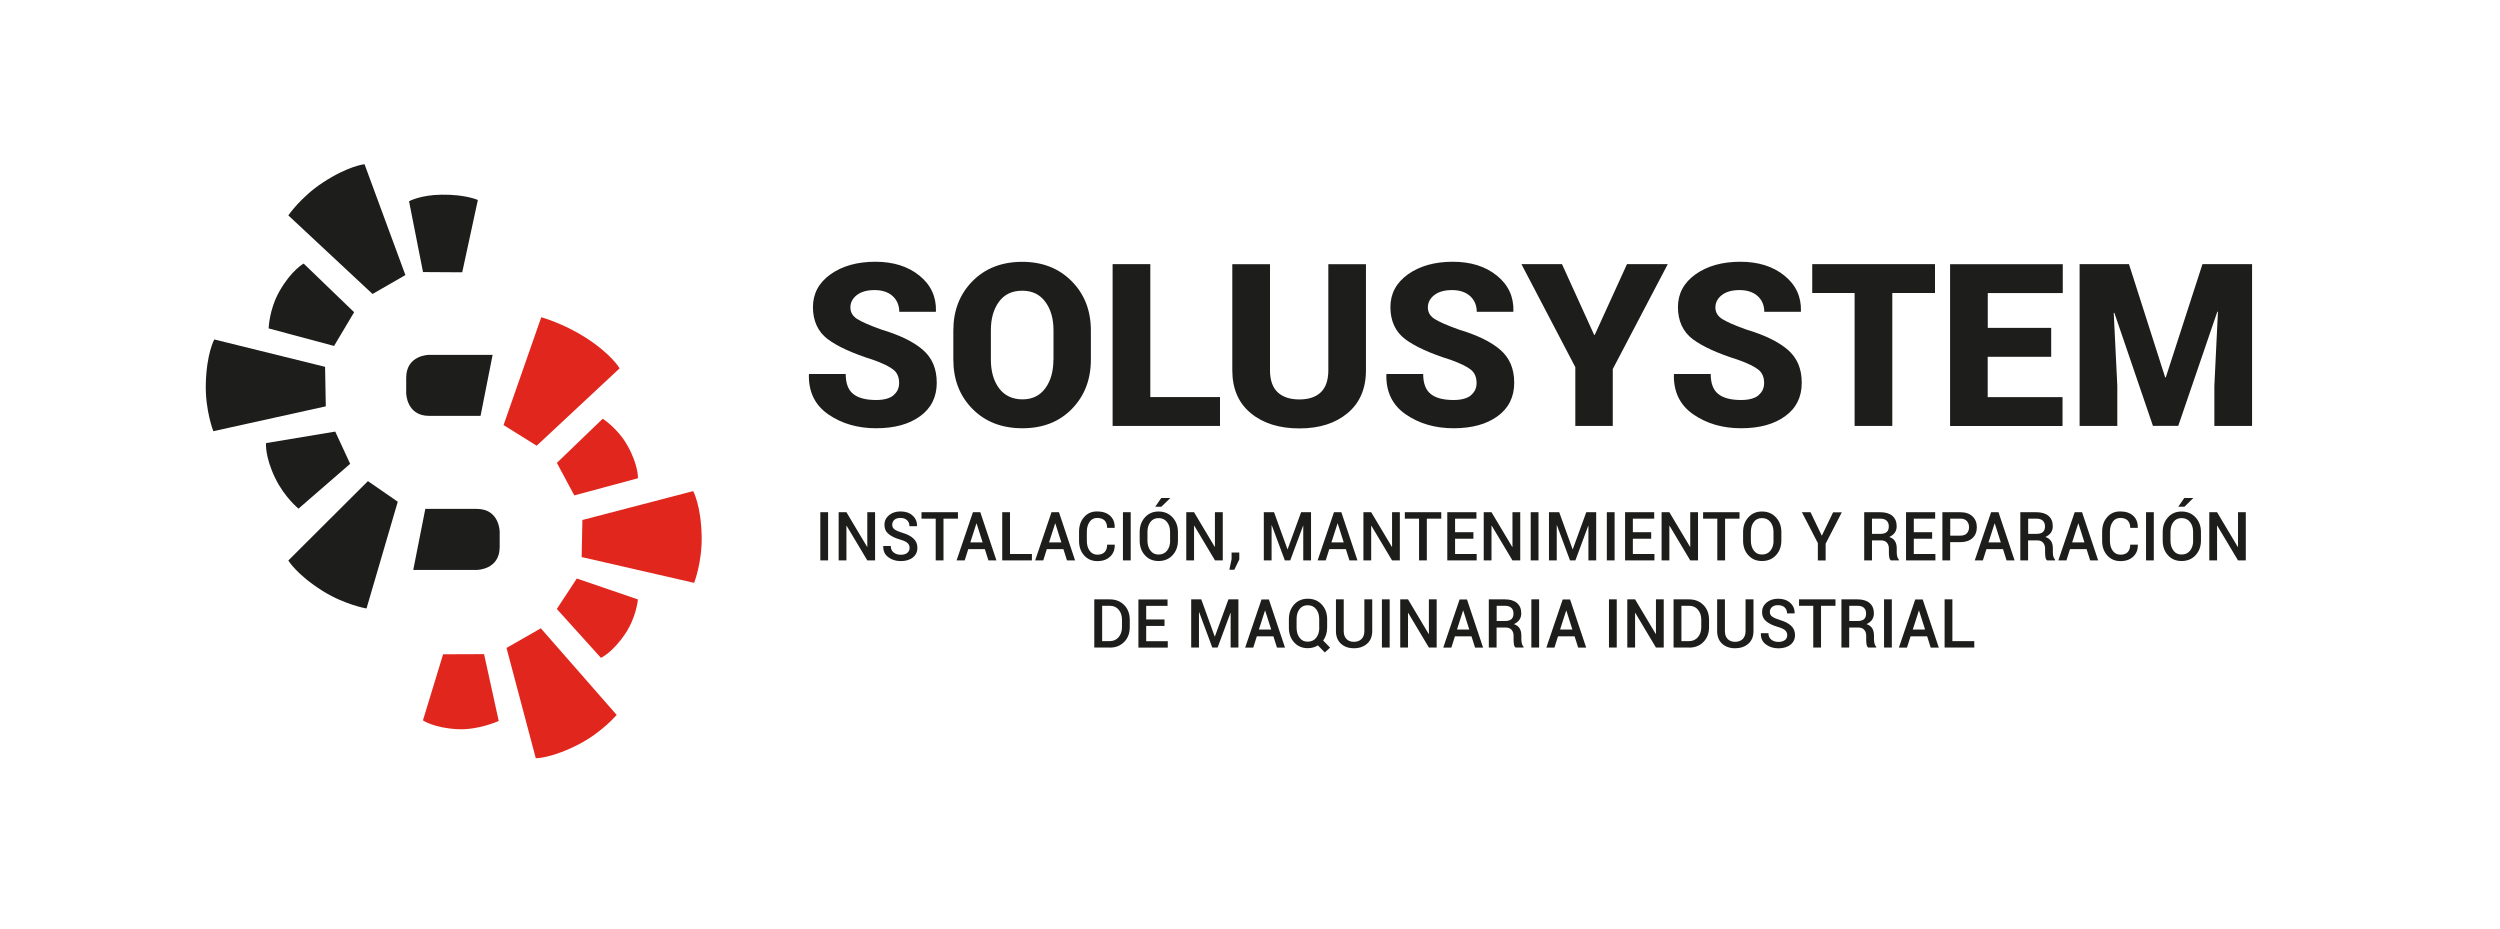
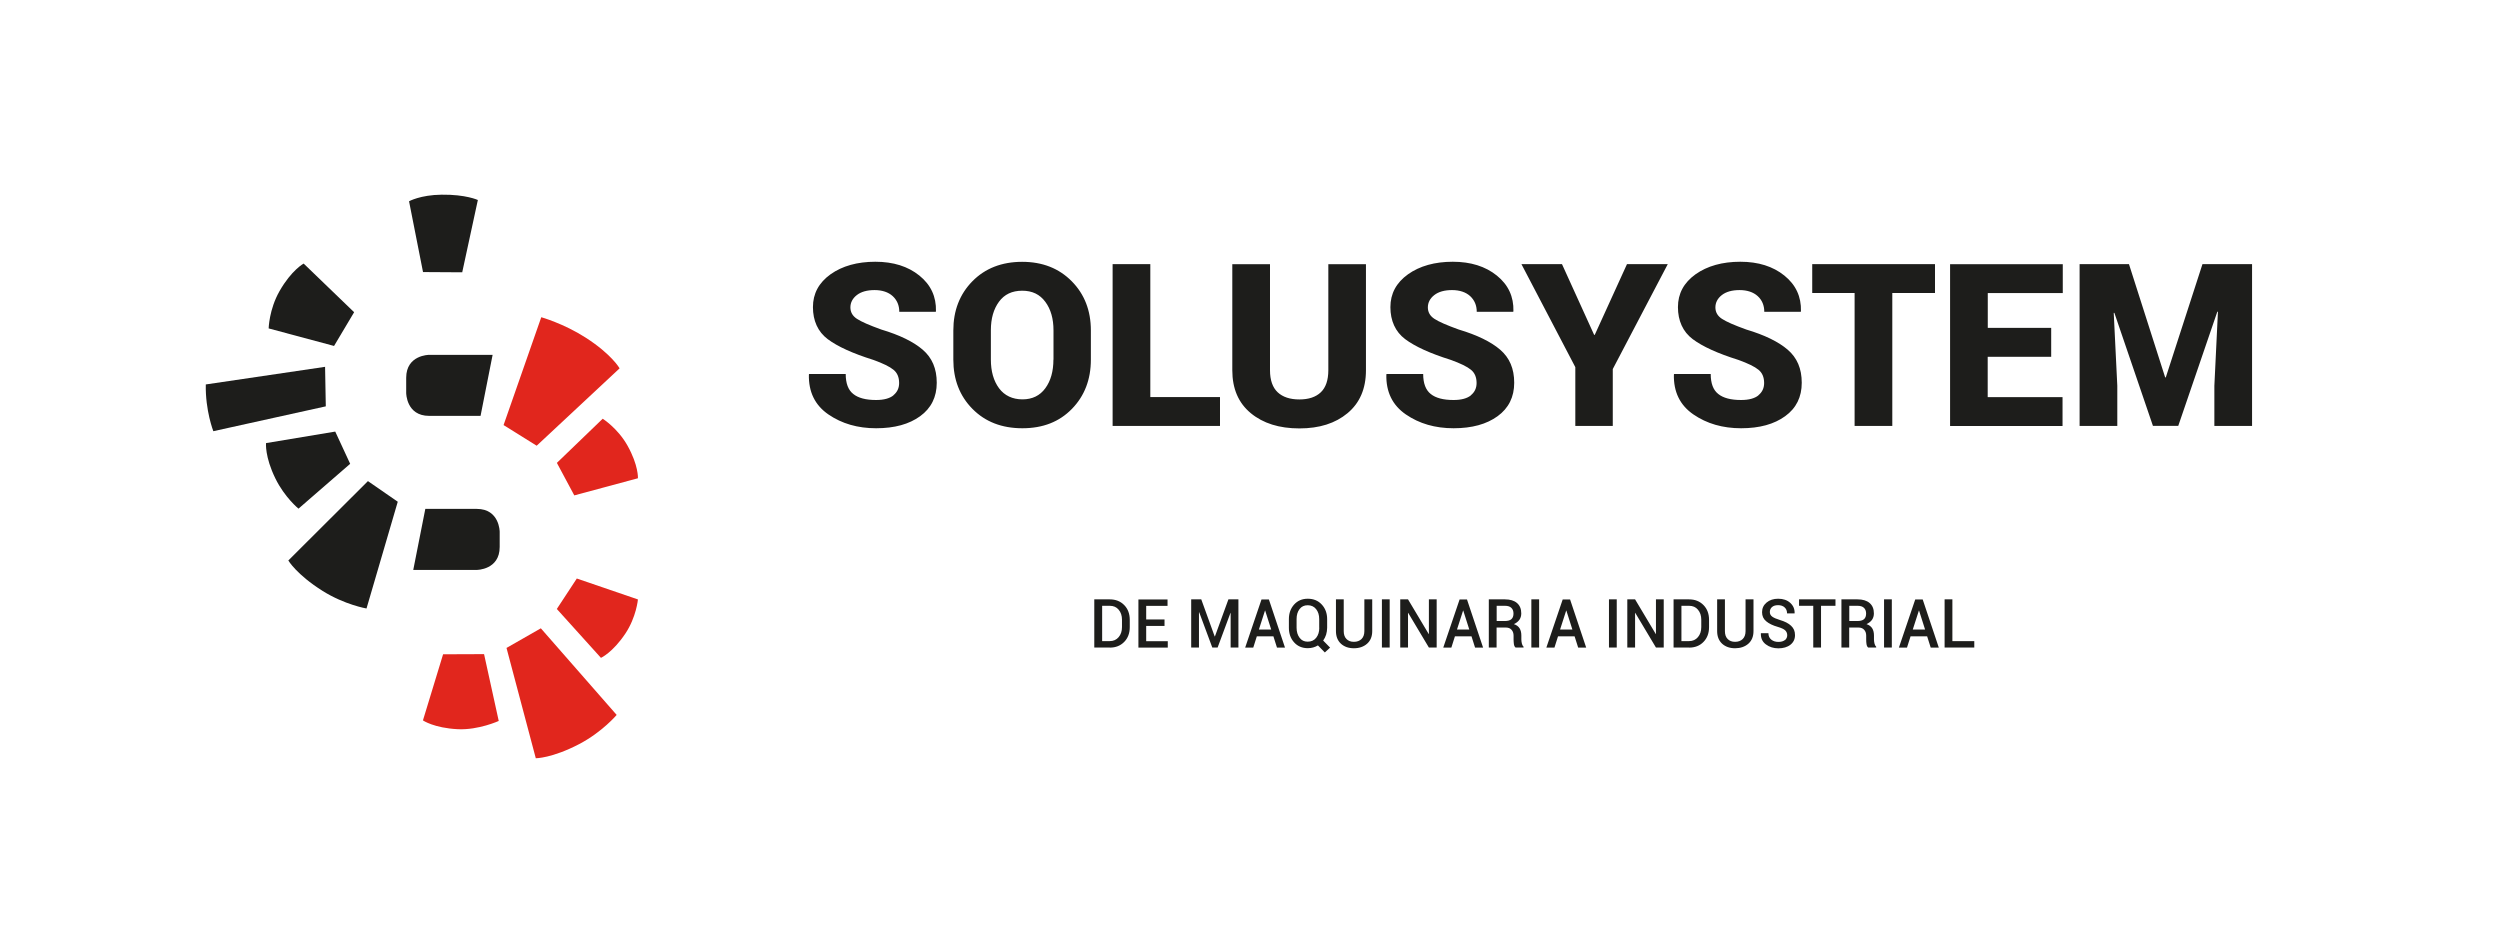
<svg xmlns="http://www.w3.org/2000/svg" width="315" height="117" viewBox="0 0 315 117" fill="none">
  <g clip-path="url(#clip0_205_7125)">
    <mask id="mask0_205_7125" style="mask-type:luminance" maskUnits="userSpaceOnUse" x="0" y="0" width="315" height="117">
      <path d="M314.65 0H0V116.22H314.65V0Z" fill="white" />
    </mask>
    <g mask="url(#mask0_205_7125)">
-       <path d="M46.94 37.04L36.33 27.14C36.33 27.14 37.9 24.83 40.65 23.02C43.9 20.88 45.93 20.69 45.93 20.69L51.08 34.66L46.94 37.04Z" fill="#1D1D1B" />
      <path d="M53.3 34.28L51.54 25.36C51.54 25.36 52.97 24.56 55.64 24.53C58.7 24.49 60.21 25.2 60.21 25.2L58.24 34.31L53.3 34.28Z" fill="#1D1D1B" />
      <path d="M42.09 43.59L33.85 41.38C33.85 41.38 33.9 39 35.22 36.68C36.74 34.02 38.26 33.21 38.26 33.21L44.62 39.34L42.09 43.59Z" fill="#1D1D1B" />
      <path d="M70.17 58.32L75.94 52.76C75.94 52.76 77.83 53.95 79.06 56.14C80.47 58.65 80.38 60.26 80.38 60.26L72.36 62.42L70.17 58.33V58.32Z" fill="#E1261D" />
      <path d="M72.67 72.89L80.38 75.53C80.38 75.53 80.18 77.76 78.79 79.84C77.19 82.23 75.72 82.89 75.72 82.89L70.16 76.73L72.68 72.89H72.67Z" fill="#E1261D" />
      <path d="M60.99 82.41L62.84 90.84C62.84 90.84 60.31 92 57.69 91.88C54.67 91.73 53.29 90.77 53.29 90.77L55.83 82.44L61 82.42L60.99 82.41Z" fill="#E1261D" />
      <path d="M44.12 58.44L37.61 64.09C37.61 64.09 35.88 62.69 34.7 60.29C33.35 57.54 33.52 55.83 33.52 55.83L42.24 54.38L44.12 58.44Z" fill="#1D1D1B" />
      <path d="M63.45 53.56L68.2 39.97C68.2 39.97 71.02 40.76 73.79 42.54C77.07 44.64 78.07 46.41 78.07 46.41L67.62 56.16L63.45 53.56Z" fill="#E1261D" />
      <path d="M68.14 79.16L77.7 90.08C77.7 90.08 75.9 92.22 72.99 93.75C69.54 95.55 67.51 95.54 67.51 95.54L63.82 81.64L68.14 79.17V79.16Z" fill="#E1261D" />
-       <path d="M41.05 51.2L26.88 54.33C26.88 54.33 25.86 51.73 25.93 48.44C26.01 44.55 27 42.77 27 42.77L40.96 46.22L41.05 51.19V51.2Z" fill="#1D1D1B" />
-       <path d="M73.29 70.19L87.46 73.44C87.46 73.44 88.48 70.84 88.41 67.55C88.33 63.66 87.34 61.88 87.34 61.88L73.38 65.52L73.29 70.19Z" fill="#E1261D" />
+       <path d="M41.05 51.2L26.88 54.33C26.88 54.33 25.86 51.73 25.93 48.44L40.96 46.22L41.05 51.19V51.2Z" fill="#1D1D1B" />
      <path d="M50.12 63.21L46.18 76.67C46.18 76.67 43.42 76.2 40.64 74.45C37.35 72.38 36.33 70.62 36.33 70.62L46.36 60.62L50.12 63.22V63.21Z" fill="#1D1D1B" />
      <path d="M53.59 64.12L52.07 71.81H60.07C60.07 71.81 62.96 71.81 62.96 68.92V67.01C62.96 67.01 62.96 64.12 60.07 64.12H53.59Z" fill="#1D1D1B" />
      <path d="M60.55 52.4L62.07 44.71H54.07C54.07 44.71 51.18 44.71 51.18 47.6V49.51C51.18 49.51 51.18 52.4 54.07 52.4H60.55Z" fill="#1D1D1B" />
      <path d="M246 75.52H245.02V81.59H248.76V80.78H246V75.52ZM241.78 76.93H241.8L242.56 79.32H241.01L241.78 76.93ZM243.27 81.6H244.29L242.26 75.53H241.32L239.26 81.6H240.28L240.73 80.18H242.82L243.27 81.6ZM238.37 75.52H237.39V81.59H238.37V75.52ZM233.01 76.33H234.05C234.42 76.33 234.69 76.42 234.86 76.59C235.04 76.76 235.13 77 235.13 77.31C235.13 77.62 235.04 77.87 234.86 78.02C234.68 78.18 234.39 78.25 234 78.25H233.01V76.32V76.33ZM234.17 79.07C234.47 79.07 234.71 79.16 234.88 79.35C235.05 79.53 235.14 79.78 235.14 80.09V80.58C235.14 80.78 235.15 80.97 235.18 81.16C235.21 81.36 235.28 81.5 235.39 81.59H236.4V81.49C236.3 81.4 236.23 81.27 236.19 81.1C236.15 80.93 236.12 80.76 236.12 80.58V80.08C236.12 79.72 236.05 79.41 235.9 79.17C235.75 78.93 235.51 78.75 235.18 78.64C235.48 78.5 235.71 78.32 235.87 78.1C236.03 77.87 236.11 77.6 236.11 77.29C236.11 76.72 235.93 76.29 235.57 75.98C235.21 75.67 234.7 75.52 234.05 75.52H232.02V81.59H233V79.07H234.16H234.17ZM231.28 75.52H226.68V76.33H228.47V81.59H229.45V76.33H231.27V75.52H231.28ZM224.89 80.65C224.7 80.8 224.43 80.88 224.08 80.88C223.73 80.88 223.43 80.79 223.19 80.6C222.95 80.41 222.82 80.14 222.82 79.78H221.87V79.81C221.85 80.41 222.06 80.87 222.51 81.2C222.95 81.53 223.48 81.69 224.08 81.69C224.68 81.69 225.21 81.54 225.59 81.24C225.97 80.94 226.17 80.54 226.17 80.03C226.17 79.52 226.01 79.16 225.68 78.85C225.36 78.54 224.88 78.3 224.27 78.12C223.81 77.98 223.49 77.84 223.29 77.69C223.09 77.54 223 77.35 223 77.11C223 76.86 223.09 76.65 223.27 76.49C223.45 76.33 223.71 76.25 224.04 76.25C224.37 76.25 224.66 76.34 224.86 76.53C225.07 76.72 225.17 76.97 225.17 77.29H226.12V77.27C226.14 76.75 225.96 76.32 225.58 75.97C225.2 75.62 224.69 75.44 224.05 75.44C223.46 75.44 222.97 75.6 222.59 75.92C222.21 76.24 222.02 76.64 222.02 77.13C222.02 77.62 222.19 77.99 222.54 78.28C222.88 78.57 223.37 78.81 224.01 78.99C224.45 79.12 224.76 79.26 224.93 79.42C225.1 79.58 225.19 79.79 225.19 80.04C225.19 80.29 225.09 80.5 224.9 80.66M219.94 75.52V79.52C219.94 79.95 219.82 80.28 219.58 80.52C219.34 80.75 219.02 80.87 218.62 80.87C218.22 80.87 217.92 80.75 217.69 80.52C217.45 80.28 217.34 79.95 217.34 79.52V75.52H216.36V79.52C216.36 80.19 216.57 80.72 216.99 81.11C217.41 81.49 217.96 81.68 218.62 81.68C219.28 81.68 219.86 81.49 220.29 81.11C220.72 80.73 220.94 80.2 220.94 79.52V75.52H219.96H219.94ZM212.82 76.33C213.29 76.33 213.67 76.49 213.94 76.82C214.22 77.15 214.36 77.57 214.36 78.08V79.01C214.36 79.53 214.22 79.95 213.94 80.28C213.66 80.61 213.29 80.78 212.82 80.78H211.86V76.33H212.82ZM212.82 81.6C213.57 81.6 214.18 81.36 214.64 80.88C215.11 80.4 215.34 79.78 215.34 79.02V78.1C215.34 77.34 215.11 76.72 214.64 76.24C214.17 75.76 213.56 75.52 212.82 75.52H210.87V81.59H212.82V81.6ZM209.63 75.52H208.65V79.89H208.63L206.02 75.52H205.04V81.59H206.02V77.22H206.04L208.65 81.59H209.63V75.52ZM203.71 75.52H202.73V81.59H203.71V75.52ZM197.34 76.93H197.36L198.12 79.32H196.57L197.34 76.93ZM198.84 81.6H199.86L197.83 75.53H196.9L194.84 81.6H195.86L196.31 80.18H198.4L198.85 81.6H198.84ZM193.93 75.52H192.95V81.59H193.93V75.52ZM188.58 76.33H189.62C189.99 76.33 190.26 76.42 190.43 76.59C190.61 76.76 190.7 77 190.7 77.31C190.7 77.62 190.61 77.87 190.43 78.02C190.25 78.18 189.96 78.25 189.57 78.25H188.58V76.32V76.33ZM189.74 79.07C190.04 79.07 190.28 79.16 190.45 79.35C190.62 79.53 190.71 79.78 190.71 80.09V80.58C190.71 80.78 190.73 80.97 190.75 81.16C190.78 81.36 190.85 81.5 190.96 81.59H191.97V81.49C191.87 81.4 191.8 81.27 191.76 81.1C191.72 80.93 191.69 80.76 191.69 80.58V80.08C191.69 79.72 191.62 79.41 191.47 79.17C191.32 78.93 191.08 78.75 190.75 78.64C191.05 78.5 191.28 78.32 191.44 78.1C191.6 77.87 191.68 77.6 191.68 77.29C191.68 76.72 191.5 76.29 191.14 75.98C190.78 75.67 190.27 75.52 189.62 75.52H187.59V81.59H188.57V79.07H189.73H189.74ZM184.35 76.93H184.37L185.13 79.32H183.58L184.35 76.93ZM185.85 81.6H186.87L184.84 75.53H183.91L181.85 81.6H182.87L183.32 80.18H185.41L185.86 81.6H185.85ZM181.02 75.52H180.04V79.89H180.02L177.41 75.52H176.43V81.59H177.41V77.22H177.43L180.04 81.59H181.02V75.52ZM175.1 75.52H174.12V81.59H175.1V75.52ZM171.91 75.52V79.52C171.91 79.95 171.79 80.28 171.55 80.52C171.31 80.75 170.99 80.87 170.59 80.87C170.19 80.87 169.89 80.75 169.66 80.52C169.42 80.28 169.31 79.95 169.31 79.52V75.52H168.33V79.52C168.33 80.19 168.54 80.72 168.96 81.11C169.38 81.49 169.92 81.68 170.59 81.68C171.26 81.68 171.82 81.49 172.25 81.11C172.68 80.73 172.9 80.2 172.9 79.52V75.52H171.92H171.91ZM166.23 79.1C166.23 79.61 166.1 80.03 165.84 80.36C165.58 80.69 165.22 80.85 164.77 80.85C164.32 80.85 164 80.69 163.75 80.36C163.5 80.03 163.37 79.61 163.37 79.1V78C163.37 77.49 163.49 77.08 163.74 76.75C163.99 76.42 164.33 76.26 164.77 76.26C165.21 76.26 165.57 76.42 165.83 76.75C166.09 77.08 166.22 77.49 166.22 78V79.1H166.23ZM167.22 78.01C167.22 77.27 166.99 76.65 166.54 76.17C166.09 75.68 165.5 75.44 164.78 75.44C164.06 75.44 163.5 75.69 163.06 76.17C162.62 76.66 162.4 77.27 162.4 78.01V79.1C162.4 79.84 162.62 80.46 163.06 80.94C163.5 81.43 164.08 81.67 164.78 81.67C165.02 81.67 165.25 81.64 165.46 81.58C165.68 81.52 165.88 81.43 166.06 81.32L166.93 82.21L167.59 81.6L166.72 80.71C166.88 80.49 167 80.24 167.09 79.97C167.17 79.69 167.22 79.4 167.22 79.09V78V78.01ZM159.39 76.93H159.41L160.17 79.32H158.62L159.39 76.93ZM160.89 81.6H161.91L159.88 75.53H158.95L156.89 81.6H157.91L158.36 80.18H160.45L160.9 81.6H160.89ZM151.38 75.52H150.09V81.59H151.07V77.15H151.1L152.75 81.59H153.42L155.04 77.22H155.06V81.59H156.04V75.52H154.78L153.08 80.19H153.05L151.36 75.52H151.38ZM146.73 78.05H144.42V76.34H147.11V75.53H143.44V81.6H147.14V80.79H144.42V78.87H146.73V78.06V78.05ZM139.83 76.33C140.3 76.33 140.68 76.49 140.95 76.82C141.23 77.15 141.37 77.57 141.37 78.08V79.01C141.37 79.53 141.23 79.95 140.95 80.28C140.67 80.61 140.3 80.78 139.83 80.78H138.87V76.33H139.83ZM139.83 81.6C140.58 81.6 141.18 81.36 141.65 80.88C142.12 80.4 142.35 79.78 142.35 79.02V78.1C142.35 77.34 142.12 76.72 141.65 76.24C141.18 75.76 140.57 75.52 139.83 75.52H137.88V81.59H139.83V81.6Z" fill="#1D1D1B" />
-       <path d="M282.97 64.54H281.99V68.91H281.96L279.35 64.54H278.37V70.61H279.35V66.24H279.38L281.99 70.61H282.97V64.54ZM274.45 63.85H275.24L276.34 62.77V62.75H275.22L274.45 63.86V63.85ZM276.34 68.12C276.34 68.63 276.21 69.05 275.95 69.38C275.69 69.71 275.33 69.87 274.88 69.87C274.43 69.87 274.11 69.71 273.86 69.38C273.61 69.05 273.48 68.63 273.48 68.12V67.02C273.48 66.51 273.6 66.1 273.85 65.77C274.1 65.44 274.44 65.28 274.88 65.28C275.32 65.28 275.68 65.44 275.94 65.77C276.2 66.1 276.33 66.51 276.33 67.02V68.12H276.34ZM277.32 67.03C277.32 66.29 277.09 65.68 276.64 65.19C276.19 64.7 275.6 64.45 274.88 64.45C274.16 64.45 273.6 64.7 273.16 65.19C272.72 65.68 272.5 66.29 272.5 67.03V68.12C272.5 68.86 272.72 69.48 273.16 69.96C273.6 70.45 274.18 70.69 274.88 70.69C275.58 70.69 276.19 70.45 276.64 69.96C277.09 69.47 277.32 68.86 277.32 68.12V67.03ZM271.38 64.54H270.4V70.61H271.38V64.54ZM268.41 68.62C268.41 69.03 268.3 69.34 268.1 69.56C267.9 69.78 267.59 69.89 267.18 69.89C266.77 69.89 266.45 69.73 266.21 69.4C265.97 69.07 265.85 68.66 265.85 68.15V66.99C265.85 66.49 265.97 66.08 266.2 65.75C266.43 65.42 266.75 65.26 267.15 65.26C267.55 65.26 267.88 65.37 268.09 65.58C268.3 65.8 268.41 66.11 268.41 66.51H269.36V66.49C269.38 65.85 269.18 65.36 268.79 64.99C268.39 64.63 267.85 64.44 267.15 64.44C266.45 64.44 265.92 64.68 265.5 65.16C265.08 65.64 264.87 66.25 264.87 66.99V68.15C264.87 68.89 265.08 69.5 265.51 69.98C265.94 70.46 266.49 70.7 267.18 70.7C267.87 70.7 268.39 70.51 268.79 70.13C269.19 69.75 269.38 69.26 269.37 68.65V68.63H268.42L268.41 68.62ZM261.85 65.95H261.88L262.64 68.34H261.09L261.86 65.95H261.85ZM263.35 70.61H264.37L262.34 64.54H261.41L259.35 70.61H260.37L260.82 69.19H262.91L263.36 70.61H263.35ZM255.55 65.35H256.59C256.95 65.35 257.22 65.44 257.4 65.61C257.58 65.78 257.67 66.02 257.67 66.33C257.67 66.64 257.58 66.89 257.4 67.04C257.22 67.2 256.93 67.27 256.54 67.27H255.55V65.34V65.35ZM256.71 68.09C257.01 68.09 257.25 68.18 257.42 68.37C257.59 68.55 257.68 68.8 257.68 69.11V69.6C257.68 69.8 257.7 69.99 257.72 70.18C257.75 70.38 257.82 70.52 257.93 70.61H258.94V70.51C258.84 70.42 258.77 70.29 258.72 70.12C258.68 69.95 258.66 69.78 258.66 69.6V69.1C258.66 68.74 258.59 68.43 258.44 68.19C258.29 67.95 258.05 67.77 257.72 67.66C258.02 67.52 258.25 67.34 258.41 67.12C258.57 66.89 258.65 66.62 258.65 66.31C258.65 65.74 258.47 65.31 258.11 65C257.75 64.69 257.24 64.54 256.59 64.54H254.56V70.61H255.54V68.09H256.7H256.71ZM251.32 65.95H251.34L252.1 68.34H250.55L251.32 65.95ZM252.82 70.61H253.84L251.81 64.54H250.88L248.82 70.61H249.84L250.29 69.19H252.38L252.83 70.61H252.82ZM245.73 65.35H247.01C247.37 65.35 247.65 65.45 247.83 65.66C248.01 65.87 248.1 66.12 248.1 66.43C248.1 66.74 248.01 66.99 247.83 67.19C247.65 67.39 247.37 67.49 247.01 67.49H245.73V65.35ZM247 68.31C247.65 68.31 248.16 68.14 248.53 67.8C248.9 67.46 249.08 67 249.08 66.43C249.08 65.86 248.9 65.41 248.53 65.06C248.16 64.71 247.65 64.54 247 64.54H244.74V70.61H245.72V68.31H247ZM243.45 67.06H241.14V65.35H243.83V64.54H240.16V70.61H243.86V69.8H241.14V67.88H243.45V67.07V67.06ZM235.87 65.35H236.91C237.28 65.35 237.55 65.44 237.72 65.61C237.9 65.78 237.99 66.02 237.99 66.33C237.99 66.64 237.9 66.89 237.72 67.04C237.54 67.2 237.25 67.27 236.86 67.27H235.87V65.34V65.35ZM237.03 68.09C237.33 68.09 237.57 68.18 237.74 68.37C237.91 68.55 238 68.8 238 69.11V69.6C238 69.8 238.01 69.99 238.04 70.18C238.07 70.38 238.14 70.52 238.25 70.61H239.26V70.51C239.16 70.42 239.09 70.29 239.05 70.12C239.01 69.95 238.99 69.78 238.99 69.6V69.1C238.99 68.74 238.92 68.43 238.77 68.19C238.62 67.95 238.38 67.77 238.05 67.66C238.35 67.52 238.58 67.34 238.74 67.12C238.9 66.89 238.98 66.62 238.98 66.31C238.98 65.74 238.8 65.31 238.44 65C238.08 64.69 237.57 64.54 236.92 64.54H234.89V70.61H235.87V68.09H237.03ZM228.14 64.54H227.04L229.05 68.43V70.62H230.03V68.5L232.07 64.55H230.97L229.55 67.5L228.13 64.55L228.14 64.54ZM223.47 68.12C223.47 68.63 223.34 69.05 223.08 69.38C222.82 69.71 222.46 69.87 222.01 69.87C221.56 69.87 221.24 69.71 220.99 69.38C220.74 69.05 220.61 68.63 220.61 68.12V67.02C220.61 66.51 220.73 66.1 220.98 65.77C221.23 65.44 221.57 65.28 222.01 65.28C222.45 65.28 222.81 65.44 223.07 65.77C223.33 66.1 223.46 66.51 223.46 67.02V68.12H223.47ZM224.45 67.03C224.45 66.29 224.22 65.68 223.77 65.19C223.32 64.7 222.73 64.45 222.01 64.45C221.29 64.45 220.73 64.7 220.29 65.19C219.85 65.68 219.63 66.29 219.63 67.03V68.12C219.63 68.86 219.85 69.48 220.29 69.96C220.73 70.45 221.31 70.69 222.01 70.69C222.71 70.69 223.32 70.45 223.77 69.96C224.22 69.47 224.45 68.86 224.45 68.12V67.03ZM219.19 64.54H214.59V65.35H216.38V70.61H217.36V65.35H219.18V64.54H219.19ZM213.95 64.54H212.97V68.91H212.95L210.34 64.54H209.36V70.61H210.34V66.24H210.36L212.97 70.61H213.95V64.54ZM208.05 67.06H205.74V65.35H208.43V64.54H204.76V70.61H208.46V69.8H205.74V67.88H208.05V67.07V67.06ZM203.44 64.54H202.46V70.61H203.44V64.54ZM196.46 64.54H195.17V70.61H196.15V66.17H196.17L197.82 70.61H198.5L200.12 66.24H200.14V70.61H201.12V64.54H199.87L198.17 69.21H198.15L196.46 64.54ZM193.85 64.54H192.87V70.61H193.85V64.54ZM191.55 64.54H190.57V68.91H190.54L187.93 64.54H186.95V70.61H187.93V66.24H187.96L190.57 70.61H191.55V64.54ZM185.65 67.06H183.34V65.35H186.03V64.54H182.36V70.61H186.06V69.8H183.34V67.88H185.65V67.07V67.06ZM181.61 64.54H177.01V65.35H178.8V70.61H179.78V65.35H181.6V64.54H181.61ZM176.38 64.54H175.4V68.91H175.38L172.77 64.54H171.79V70.61H172.77V66.24H172.79L175.4 70.61H176.38V64.54ZM168.53 65.95H168.55L169.31 68.34H167.76L168.53 65.95ZM170.03 70.61H171.04L169.01 64.54H168.08L166.02 70.61H167.04L167.49 69.19H169.58L170.03 70.61ZM160.53 64.54H159.24V70.61H160.22V66.17H160.24L161.89 70.61H162.57L164.19 66.24H164.21V70.61H165.19V64.54H163.94L162.24 69.21H162.22L160.53 64.54ZM156.15 69.62H155.18V70.45L154.9 71.79H155.52L156.15 70.49V69.63V69.62ZM154.06 64.54H153.08V68.91H153.06L150.45 64.54H149.47V70.61H150.45V66.24H150.48L153.09 70.61H154.07V64.54H154.06ZM145.54 63.85H146.33L147.44 62.77V62.75H146.32L145.55 63.86L145.54 63.85ZM147.44 68.12C147.44 68.63 147.31 69.05 147.05 69.38C146.79 69.71 146.43 69.87 145.98 69.87C145.53 69.87 145.21 69.71 144.96 69.38C144.71 69.05 144.58 68.63 144.58 68.12V67.02C144.58 66.51 144.7 66.1 144.95 65.77C145.2 65.44 145.54 65.28 145.98 65.28C146.42 65.28 146.78 65.44 147.04 65.77C147.3 66.1 147.43 66.51 147.43 67.02V68.12H147.44ZM148.42 67.03C148.42 66.29 148.19 65.68 147.74 65.19C147.29 64.7 146.7 64.45 145.98 64.45C145.26 64.45 144.7 64.7 144.26 65.19C143.82 65.68 143.6 66.29 143.6 67.03V68.12C143.6 68.86 143.82 69.48 144.26 69.96C144.7 70.45 145.28 70.69 145.98 70.69C146.68 70.69 147.29 70.45 147.74 69.96C148.19 69.47 148.42 68.86 148.42 68.12V67.03ZM142.47 64.54H141.49V70.61H142.47V64.54ZM139.5 68.62C139.5 69.03 139.4 69.34 139.19 69.56C138.98 69.78 138.67 69.89 138.27 69.89C137.87 69.89 137.54 69.73 137.3 69.4C137.06 69.07 136.94 68.66 136.94 68.15V66.99C136.94 66.49 137.06 66.08 137.29 65.75C137.52 65.42 137.84 65.26 138.24 65.26C138.64 65.26 138.97 65.37 139.18 65.58C139.39 65.8 139.5 66.11 139.5 66.51H140.45V66.49C140.47 65.85 140.28 65.36 139.88 64.99C139.48 64.63 138.94 64.44 138.24 64.44C137.54 64.44 137.01 64.68 136.59 65.16C136.17 65.64 135.96 66.25 135.96 66.99V68.15C135.96 68.89 136.17 69.5 136.6 69.98C137.03 70.46 137.58 70.7 138.27 70.7C138.96 70.7 139.48 70.51 139.88 70.13C140.28 69.75 140.47 69.26 140.46 68.65V68.63H139.5V68.62ZM132.95 65.95H132.97L133.73 68.34H132.18L132.95 65.95ZM134.44 70.61H135.46L133.43 64.54H132.49L130.43 70.61H131.45L131.9 69.19H133.99L134.44 70.61ZM127.26 64.54H126.28V70.61H130.02V69.8H127.26V64.54ZM123.03 65.95H123.05L123.81 68.34H122.26L123.03 65.95ZM124.53 70.61H125.55L123.52 64.54H122.59L120.53 70.61H121.55L122 69.19H124.09L124.54 70.61H124.53ZM120.71 64.54H116.11V65.35H117.9V70.61H118.88V65.35H120.7V64.54H120.71ZM114.31 69.67C114.12 69.82 113.85 69.9 113.5 69.9C113.15 69.9 112.85 69.81 112.61 69.62C112.37 69.44 112.24 69.16 112.24 68.8H111.29V68.82C111.27 69.42 111.48 69.88 111.93 70.21C112.37 70.54 112.9 70.7 113.5 70.7C114.1 70.7 114.63 70.55 115.01 70.25C115.39 69.95 115.59 69.55 115.59 69.04C115.59 68.53 115.43 68.17 115.1 67.86C114.78 67.55 114.31 67.31 113.69 67.13C113.23 66.99 112.91 66.85 112.71 66.7C112.51 66.55 112.42 66.36 112.42 66.12C112.42 65.87 112.51 65.66 112.69 65.5C112.87 65.34 113.12 65.26 113.46 65.26C113.8 65.26 114.08 65.35 114.28 65.54C114.49 65.73 114.59 65.98 114.59 66.3H115.54V66.27C115.56 65.75 115.38 65.32 115 64.97C114.62 64.62 114.11 64.44 113.47 64.44C112.88 64.44 112.39 64.6 112.01 64.92C111.63 65.24 111.44 65.64 111.44 66.13C111.44 66.62 111.61 66.99 111.96 67.28C112.3 67.57 112.79 67.81 113.43 67.99C113.87 68.12 114.18 68.26 114.35 68.42C114.52 68.58 114.61 68.79 114.61 69.04C114.61 69.29 114.51 69.5 114.32 69.66M110.26 64.54H109.28V68.91H109.26L106.65 64.54H105.67V70.61H106.65V66.24H106.67L109.28 70.61H110.26V64.54ZM104.34 64.54H103.36V70.61H104.34V64.54Z" fill="#1D1D1B" />
      <path d="M262.03 33.28V53.67H266.78V48.61L266.33 39.42H266.41L271.27 53.66H274.46L279.38 39.28H279.46L279.01 48.61V53.67H283.76V33.28H277.51L272.89 47.55H272.81L268.25 33.28H262.03ZM258.46 41.31H250.46V36.93H259.91V33.29H245.71V53.68H259.88V50.04H250.45V44.96H258.45V41.32L258.46 41.31ZM243.8 33.28H228.34V36.92H233.68V53.67H238.43V36.92H243.81V33.28H243.8ZM221.57 49.81C221.09 50.2 220.36 50.4 219.38 50.4C218.09 50.4 217.13 50.15 216.5 49.64C215.86 49.14 215.55 48.3 215.55 47.12H210.94L210.91 47.2C210.86 49.38 211.68 51.06 213.37 52.22C215.06 53.38 217.06 53.96 219.38 53.96C221.7 53.96 223.54 53.45 224.93 52.44C226.33 51.43 227.02 50.02 227.02 48.23C227.02 46.44 226.43 45.08 225.26 44.07C224.09 43.06 222.34 42.21 220.03 41.52C218.53 40.98 217.5 40.53 216.96 40.17C216.41 39.81 216.14 39.33 216.14 38.73C216.14 38.13 216.41 37.6 216.95 37.18C217.49 36.76 218.24 36.55 219.19 36.55C220.14 36.55 220.92 36.81 221.47 37.31C222.02 37.81 222.3 38.48 222.3 39.29H226.89L226.92 39.21C226.97 37.38 226.27 35.88 224.83 34.72C223.39 33.56 221.54 32.98 219.28 32.98C217.02 32.98 215.12 33.51 213.64 34.56C212.16 35.62 211.42 37 211.42 38.7C211.42 40.4 212.04 41.8 213.28 42.73C214.52 43.66 216.43 44.53 219.01 45.34C220.24 45.78 221.1 46.2 221.57 46.59C222.05 46.98 222.28 47.54 222.28 48.26C222.28 48.9 222.04 49.41 221.56 49.8M196.81 33.28H191.7L198.49 46.26V53.67H203.21V46.5L210.14 33.28H205L200.94 42.19H200.86L196.81 33.28ZM185.34 49.81C184.86 50.2 184.13 50.4 183.15 50.4C181.86 50.4 180.9 50.15 180.27 49.64C179.64 49.14 179.32 48.3 179.32 47.12H174.71L174.68 47.2C174.63 49.38 175.45 51.06 177.14 52.22C178.83 53.38 180.83 53.96 183.15 53.96C185.47 53.96 187.31 53.45 188.7 52.44C190.09 51.43 190.79 50.02 190.79 48.23C190.79 46.44 190.2 45.08 189.03 44.07C187.86 43.06 186.11 42.21 183.8 41.52C182.3 40.98 181.27 40.53 180.73 40.17C180.18 39.81 179.91 39.33 179.91 38.73C179.91 38.13 180.18 37.6 180.72 37.18C181.26 36.76 182.01 36.55 182.96 36.55C183.91 36.55 184.69 36.81 185.24 37.31C185.79 37.82 186.07 38.48 186.07 39.29H190.66L190.69 39.21C190.74 37.38 190.04 35.88 188.6 34.72C187.16 33.56 185.31 32.98 183.05 32.98C180.79 32.98 178.89 33.51 177.41 34.56C175.93 35.62 175.19 37 175.19 38.7C175.19 40.4 175.81 41.8 177.05 42.73C178.29 43.66 180.2 44.53 182.78 45.34C184.01 45.78 184.87 46.2 185.34 46.59C185.82 46.98 186.05 47.54 186.05 48.26C186.05 48.9 185.81 49.41 185.33 49.8M167.37 33.28V46.64C167.37 47.9 167.05 48.83 166.42 49.43C165.79 50.03 164.89 50.33 163.72 50.33C162.55 50.33 161.63 50.03 160.99 49.43C160.35 48.83 160.02 47.9 160.02 46.65V33.29H155.27V46.65C155.27 48.98 156.05 50.78 157.6 52.06C159.15 53.34 161.19 53.98 163.72 53.98C166.25 53.98 168.25 53.34 169.79 52.06C171.33 50.78 172.11 48.98 172.11 46.65V33.29H167.36L167.37 33.28ZM144.94 33.28H140.19V53.67H153.72V50.03H144.94V33.28ZM132.73 45.31C132.73 46.79 132.39 47.99 131.71 48.92C131.03 49.85 130.07 50.32 128.83 50.32C127.59 50.32 126.57 49.85 125.88 48.92C125.19 47.99 124.85 46.78 124.85 45.31V41.61C124.85 40.14 125.19 38.95 125.87 38.02C126.55 37.09 127.52 36.63 128.8 36.63C130.08 36.63 131.02 37.1 131.71 38.03C132.4 38.96 132.74 40.16 132.74 41.62V45.32L132.73 45.31ZM137.45 41.64C137.45 39.14 136.65 37.07 135.04 35.44C133.43 33.81 131.35 32.99 128.79 32.99C126.23 32.99 124.12 33.81 122.52 35.44C120.92 37.07 120.12 39.14 120.12 41.64V45.31C120.12 47.82 120.92 49.89 122.53 51.52C124.14 53.15 126.23 53.96 128.82 53.96C131.41 53.96 133.47 53.15 135.06 51.52C136.65 49.89 137.45 47.82 137.45 45.31V41.64ZM112.58 49.81C112.1 50.2 111.37 50.4 110.39 50.4C109.1 50.4 108.14 50.15 107.51 49.64C106.87 49.14 106.56 48.3 106.56 47.12H101.95L101.92 47.2C101.87 49.38 102.69 51.06 104.38 52.22C106.07 53.38 108.07 53.96 110.39 53.96C112.71 53.96 114.55 53.45 115.94 52.44C117.33 51.43 118.03 50.02 118.03 48.23C118.03 46.44 117.44 45.08 116.27 44.07C115.1 43.06 113.35 42.21 111.04 41.52C109.54 40.98 108.51 40.53 107.97 40.17C107.42 39.81 107.15 39.33 107.15 38.73C107.15 38.13 107.42 37.6 107.96 37.18C108.5 36.76 109.25 36.55 110.2 36.55C111.15 36.55 111.93 36.81 112.48 37.31C113.03 37.82 113.31 38.48 113.31 39.29H117.9L117.93 39.21C117.98 37.38 117.28 35.88 115.84 34.72C114.4 33.56 112.55 32.98 110.29 32.98C108.03 32.98 106.13 33.51 104.65 34.56C103.17 35.62 102.43 37 102.43 38.7C102.43 40.4 103.05 41.8 104.29 42.73C105.53 43.66 107.44 44.53 110.02 45.34C111.25 45.78 112.11 46.2 112.58 46.59C113.06 46.98 113.29 47.54 113.29 48.26C113.29 48.9 113.05 49.41 112.57 49.8" fill="#1D1D1B" />
    </g>
  </g>
  <defs>
    <clipPath id="clip0_205_7125">
      <rect width="314.65" height="116.22" fill="white" />
    </clipPath>
  </defs>
</svg>